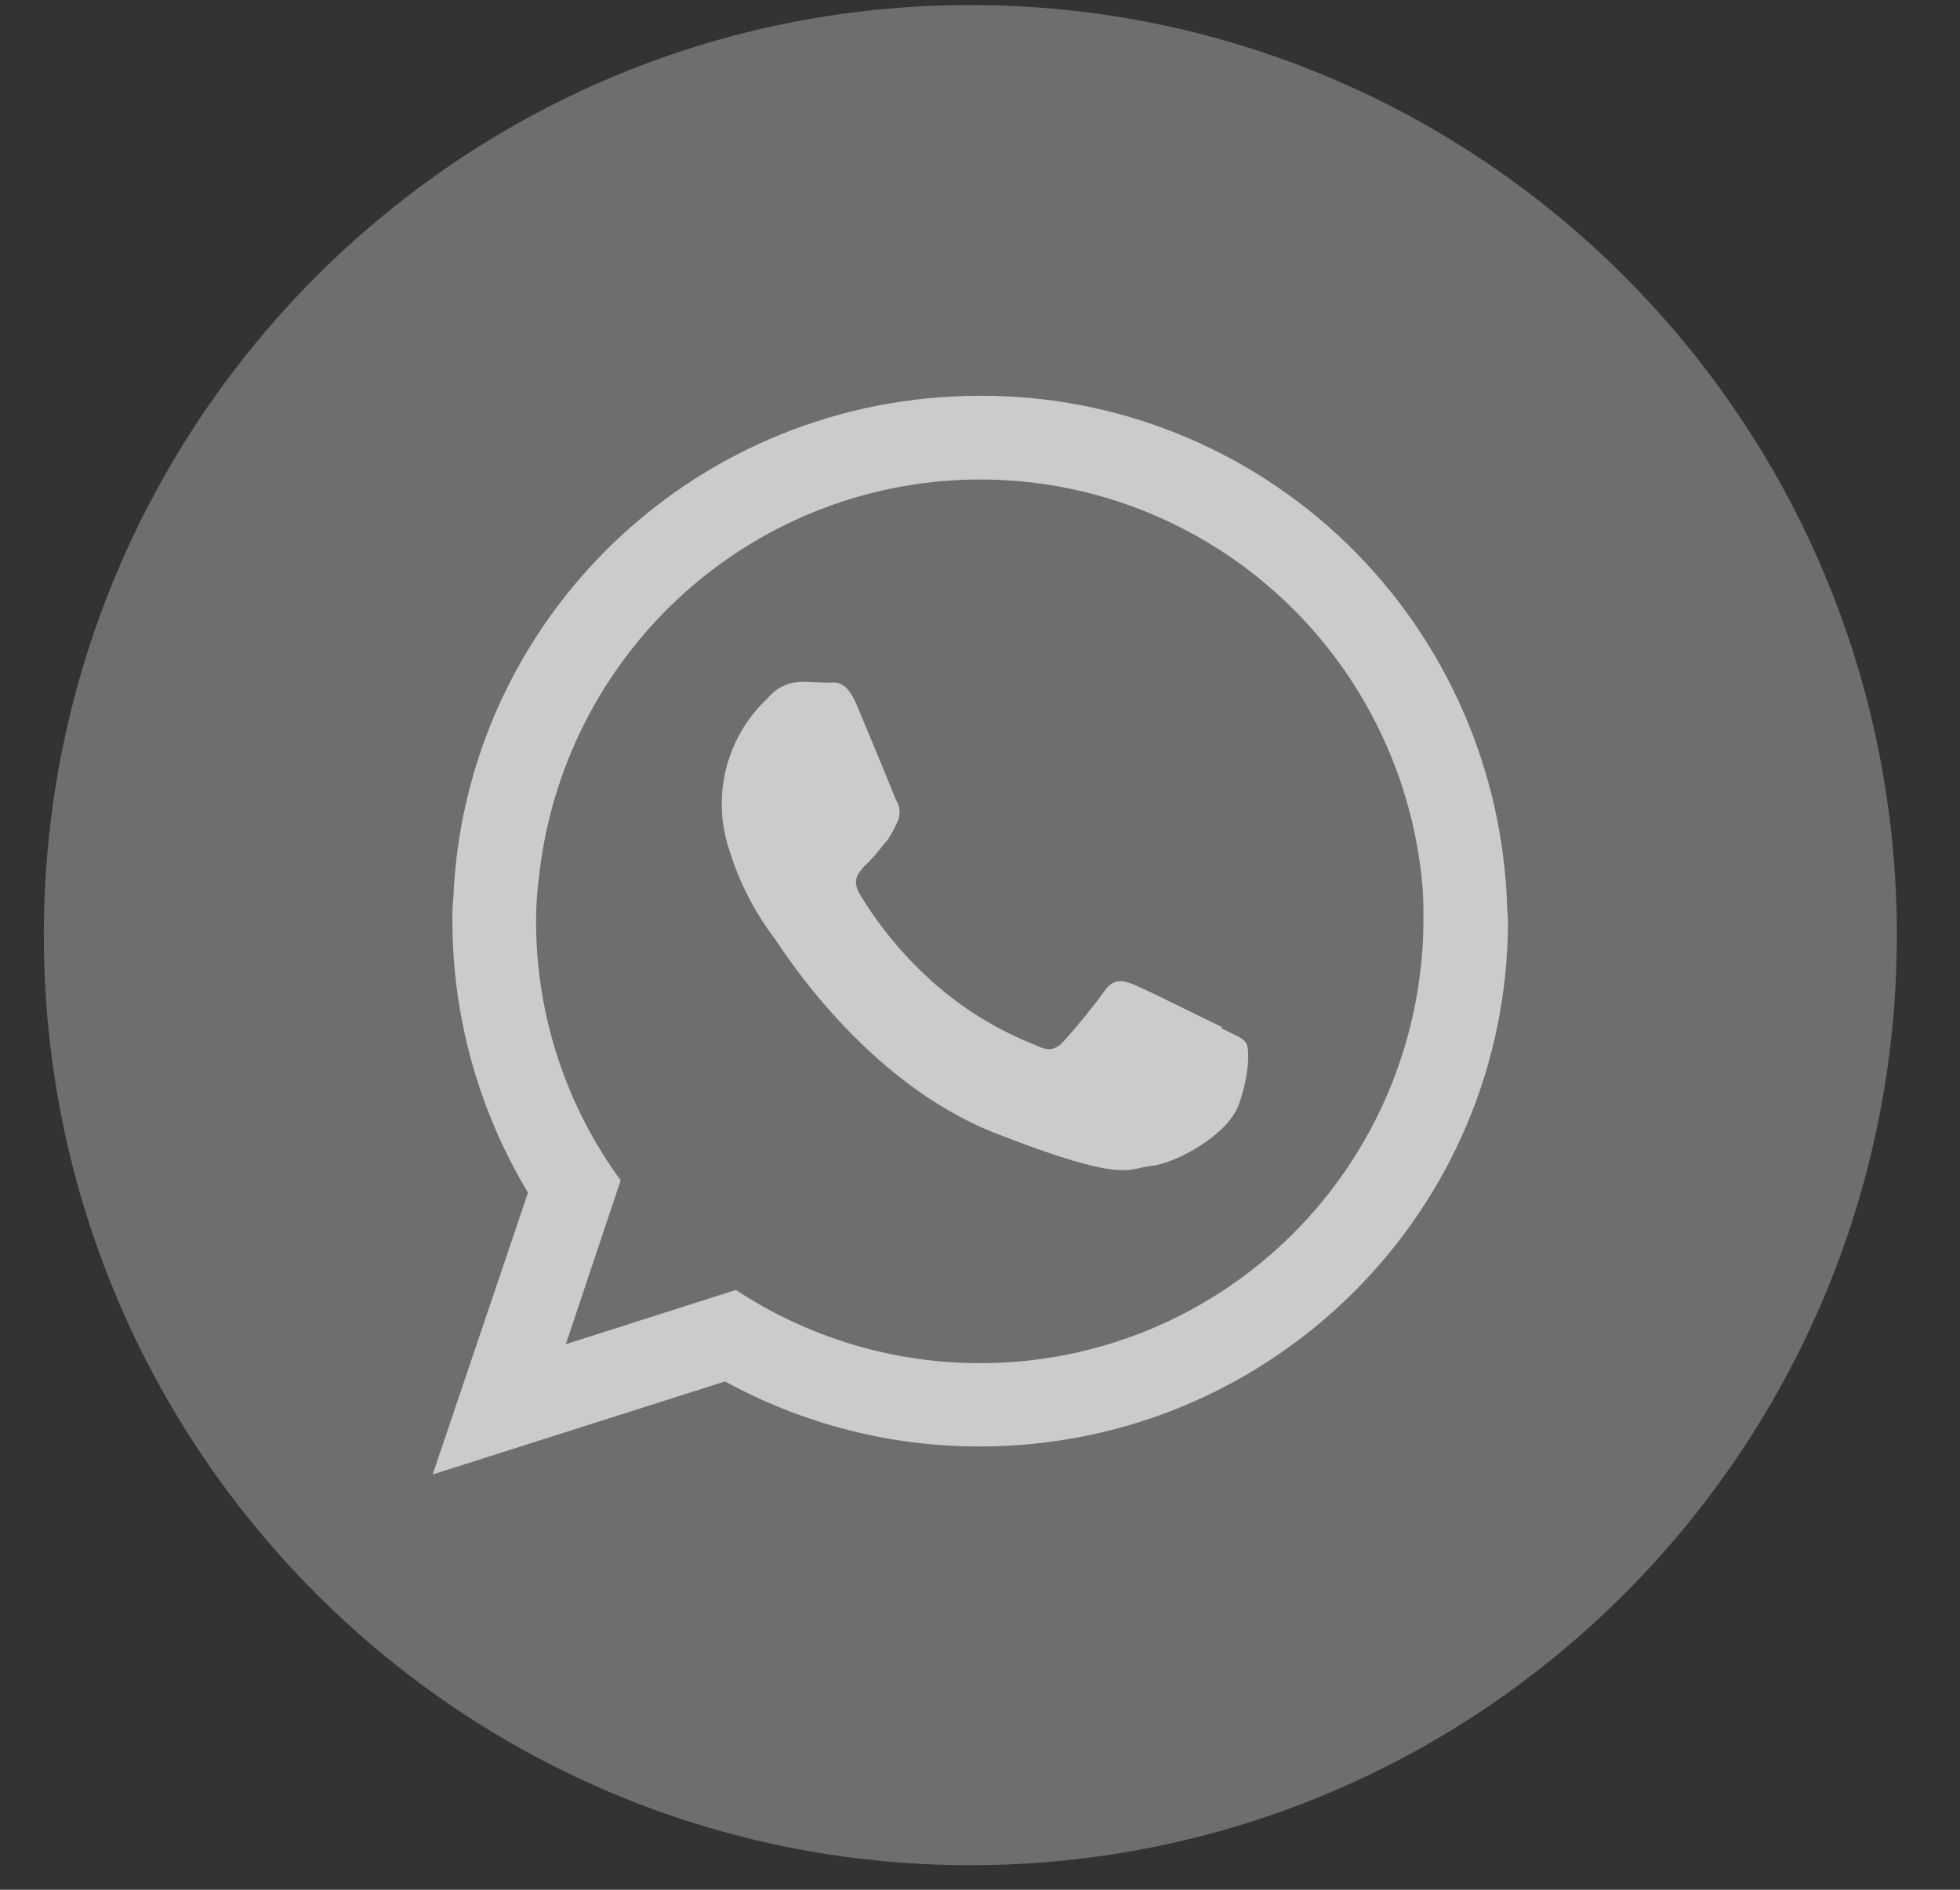
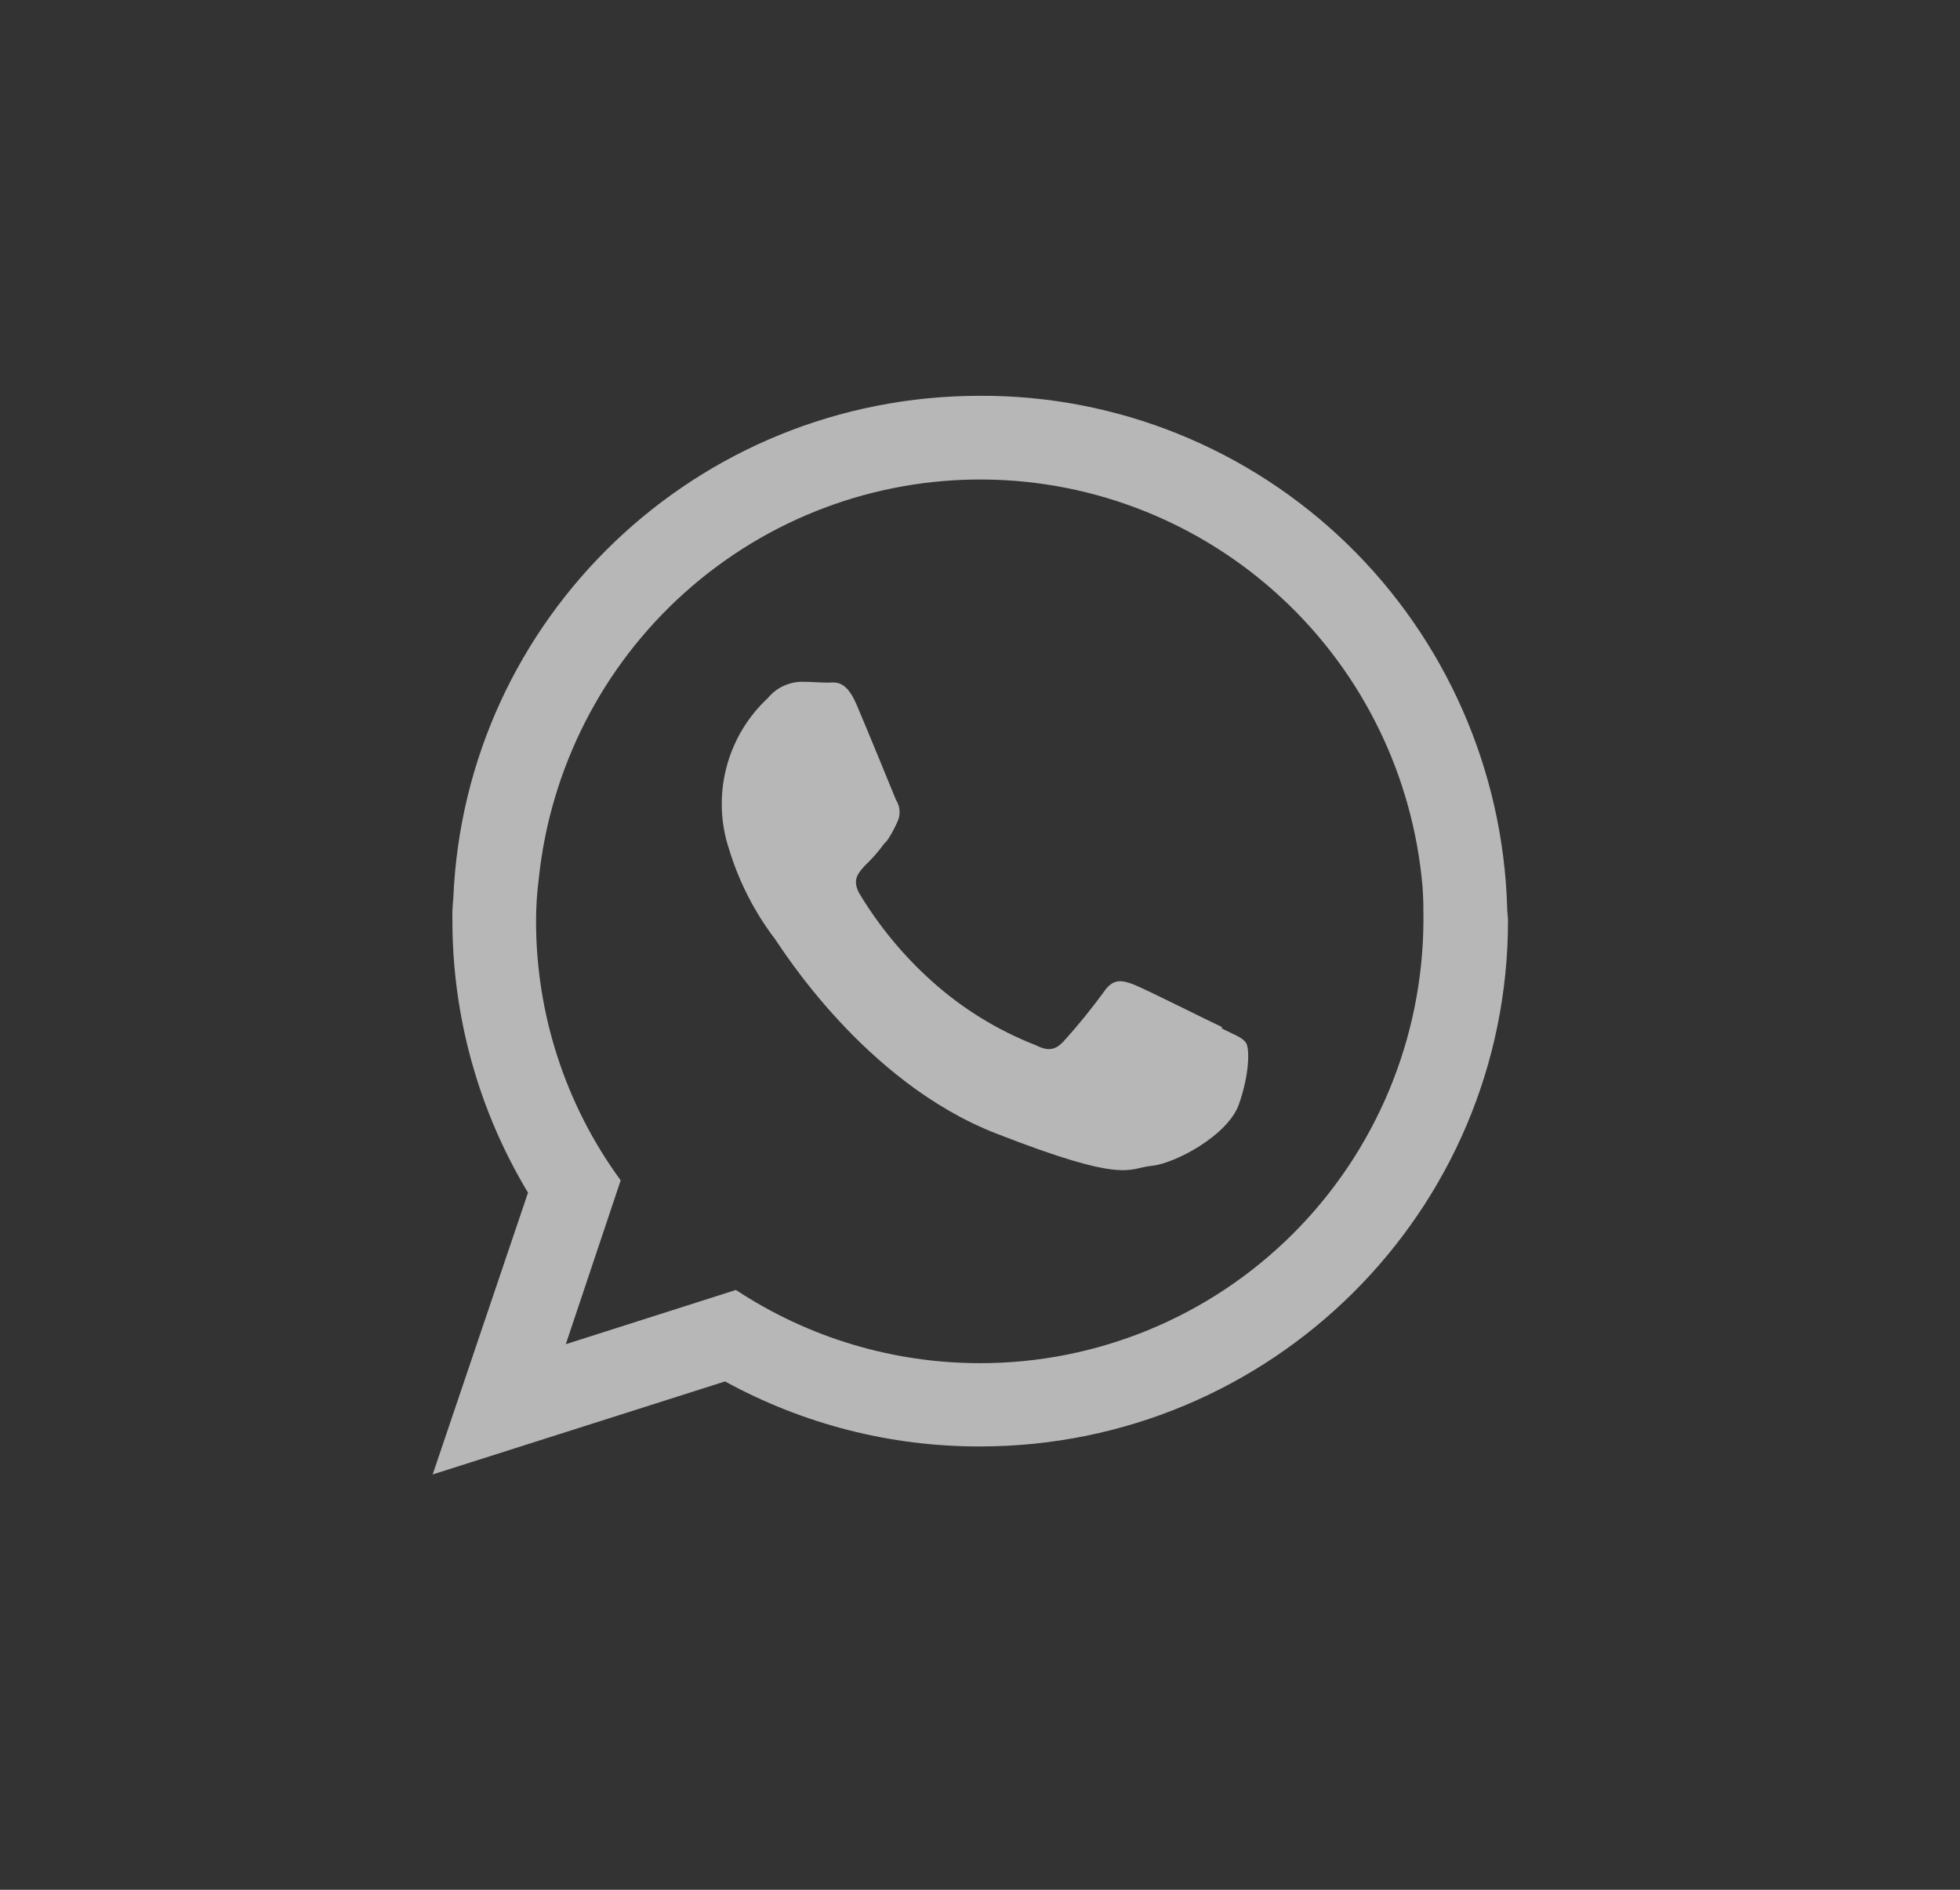
<svg xmlns="http://www.w3.org/2000/svg" width="28" height="27" viewBox="0 0 28 27" fill="none">
  <rect x="0" y="0" width="28" height="27" fill="#333333" stroke="none" />
-   <path d="M13.862 26.649C21.172 26.649 27.098 20.7 27.098 13.361C27.098 6.021 21.172 0.072 13.862 0.072C6.552 0.072 0.626 6.021 0.626 13.361C0.626 20.7 6.552 26.649 13.862 26.649Z" fill="url(#paint0_linear_44_659)" fill-opacity="0.3" />
  <path fill-rule="evenodd" clip-rule="evenodd" d="M13.998 19.476C12.759 19.476 11.548 19.113 10.513 18.43L8.083 19.205L8.867 16.864C8.081 15.791 7.657 14.492 7.658 13.16C7.658 12.957 7.671 12.754 7.697 12.553C7.862 10.978 8.605 9.521 9.782 8.467C10.959 7.412 12.485 6.836 14.062 6.851C15.639 6.865 17.155 7.47 18.312 8.546C19.47 9.621 20.186 11.092 20.322 12.67C20.335 12.838 20.335 13.005 20.335 13.16C20.326 14.84 19.654 16.448 18.466 17.632C17.278 18.816 15.671 19.479 13.998 19.476ZM17.456 14.673C17.262 14.584 16.362 14.131 16.196 14.066C16.03 14.002 15.9 13.977 15.771 14.169C15.591 14.416 15.398 14.653 15.193 14.88C15.076 15.004 14.974 15.023 14.794 14.932C14.248 14.719 13.744 14.408 13.308 14.015C12.903 13.651 12.554 13.228 12.273 12.76C12.171 12.566 12.261 12.476 12.351 12.372C12.455 12.274 12.55 12.166 12.634 12.05C12.659 12.028 12.681 12.001 12.698 11.972C12.742 11.902 12.781 11.829 12.815 11.753C12.841 11.703 12.854 11.647 12.851 11.59C12.849 11.534 12.832 11.479 12.801 11.431C12.763 11.34 12.39 10.424 12.235 10.063C12.08 9.702 11.927 9.753 11.824 9.753C11.721 9.753 11.592 9.741 11.465 9.741C11.37 9.74 11.277 9.761 11.191 9.801C11.105 9.841 11.029 9.9 10.969 9.974C10.679 10.243 10.473 10.59 10.375 10.974C10.277 11.358 10.291 11.763 10.417 12.139C10.558 12.601 10.78 13.034 11.072 13.417C11.162 13.541 12.345 15.457 14.222 16.191C16.098 16.926 16.112 16.689 16.451 16.657C16.791 16.624 17.544 16.218 17.698 15.779C17.853 15.34 17.852 14.979 17.801 14.901C17.75 14.822 17.634 14.785 17.454 14.694L17.456 14.673ZM21.531 12.969C21.474 11.004 20.654 9.14 19.247 7.773C17.839 6.407 15.956 5.646 13.998 5.655C9.947 5.655 6.643 8.829 6.476 12.831C6.465 12.938 6.46 13.046 6.463 13.153C6.463 14.524 6.837 15.867 7.543 17.04L6.181 21.066L10.358 19.737C11.474 20.349 12.726 20.669 13.998 20.666C18.163 20.666 21.543 17.308 21.543 13.153C21.543 13.09 21.531 13.038 21.531 12.973V12.969Z" fill="#FEFEFE" fill-opacity="0.65" />
  <defs>
    <linearGradient id="paint0_linear_44_659" x1="13.862" y1="26.942" x2="13.862" y2="1.539" gradientUnits="userSpaceOnUse">
      <stop stop-color="#F6F6F6" />
    </linearGradient>
  </defs>
</svg>